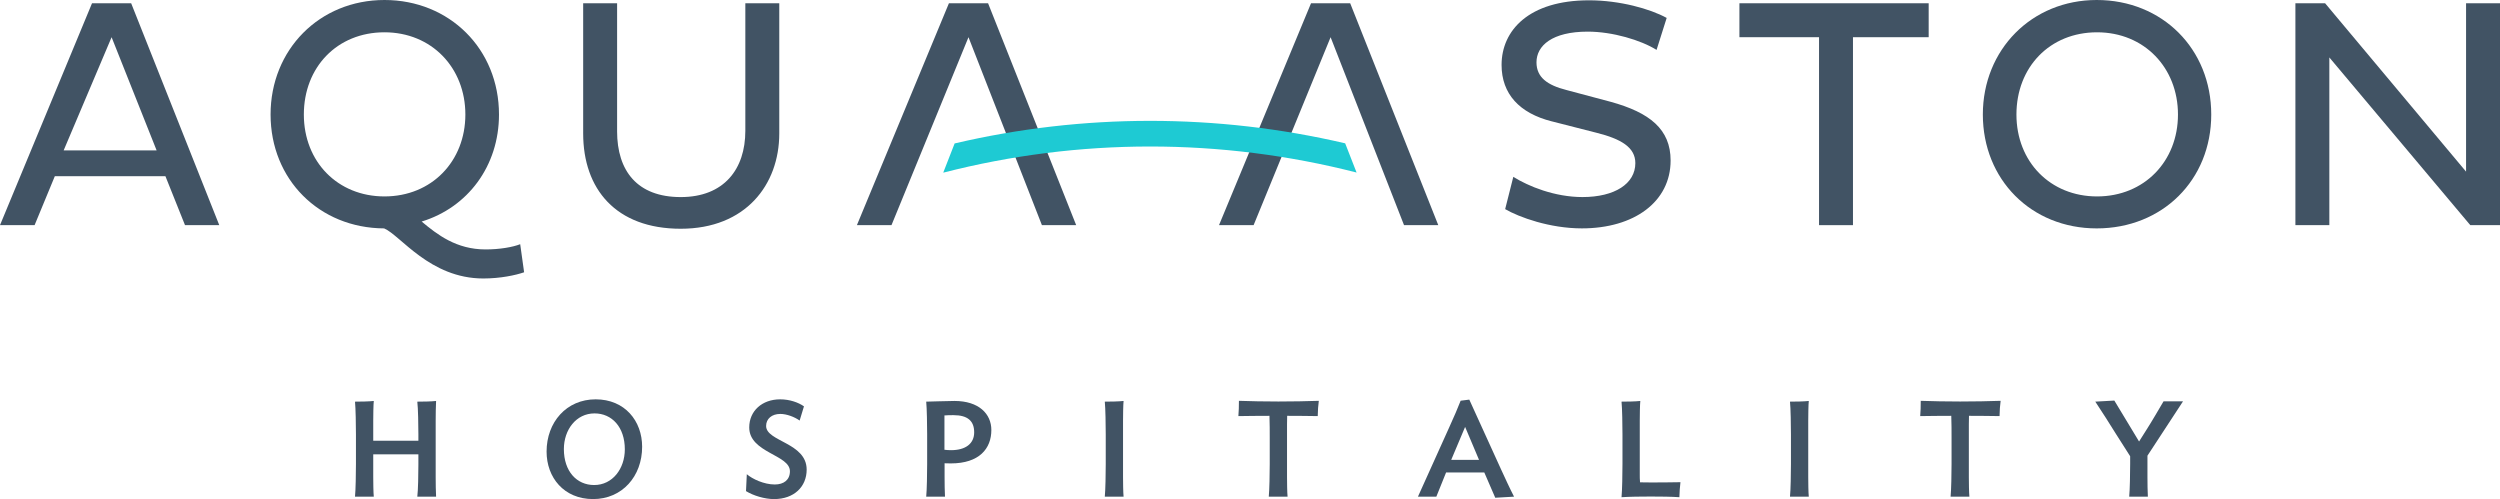
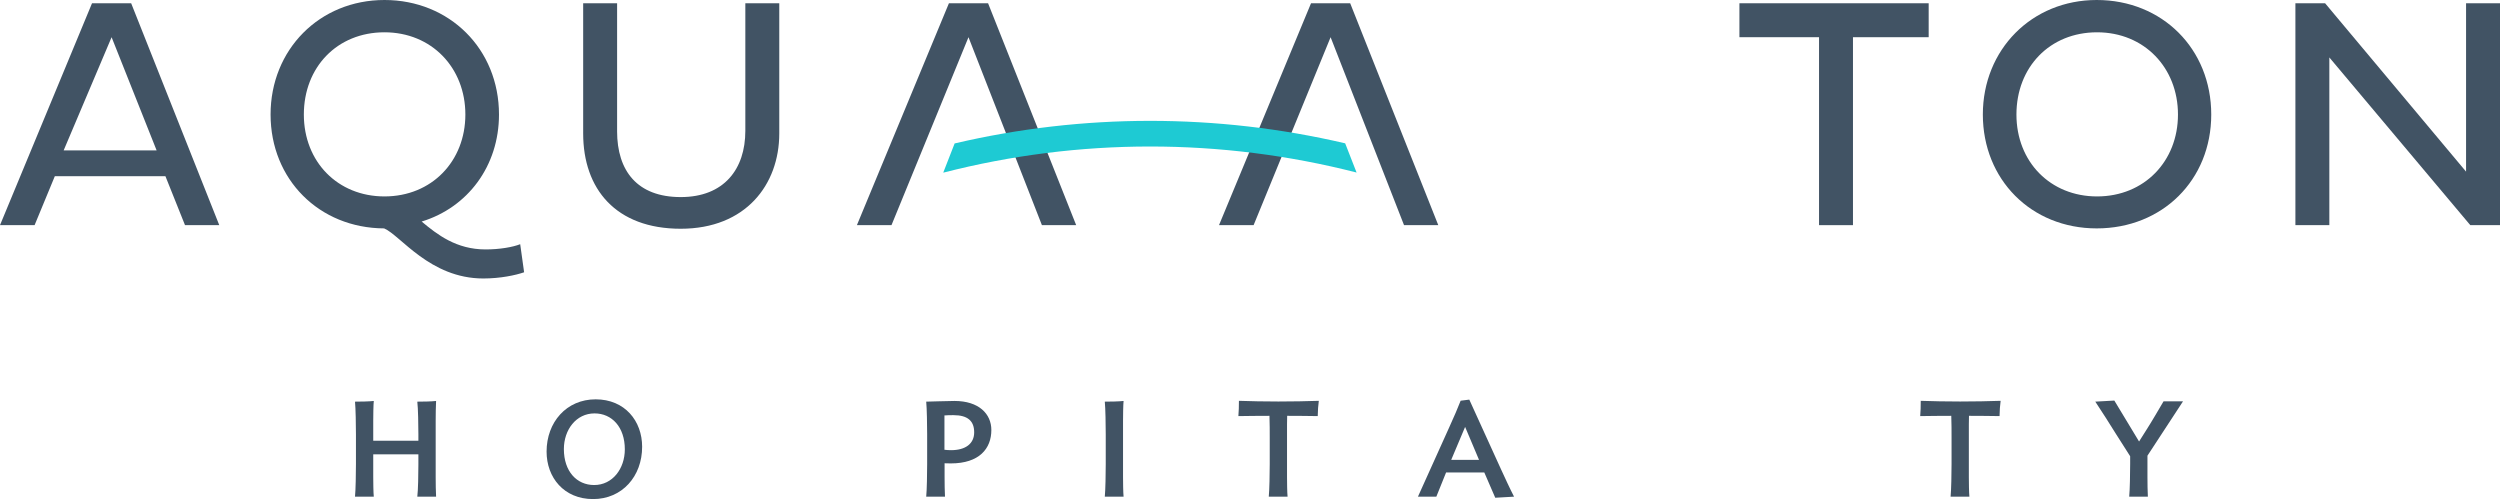
<svg xmlns="http://www.w3.org/2000/svg" id="Layer_1" data-name="Layer 1" viewBox="0 0 1463 292.07">
  <defs>
    <style>
      .cls-1 {
        fill: #1ecad3;
      }

      .cls-2 {
        fill: #415364;
      }
    </style>
  </defs>
  <path class="cls-2" d="m53.85,1.91h22.91l51.56,129.85h-20.05l-11.46-28.64H32.08l-11.84,28.64H0L53.85,1.91Zm-16.61,86.12h54.42l-26.35-66.26-28.07,66.26Z" />
  <path class="cls-2" d="m306.71,159.34c-4.97,1.72-13.94,3.63-23.87,3.63-31.32,0-48.5-25.3-58.05-29.31-38-.19-66.45-28.64-66.45-66.64S186.99,0,224.99,0s67.02,28.64,67.02,67.02c0,30.17-18.33,54.42-45.26,62.63,9.17,7.64,20.24,16.32,37.43,16.32,8.21,0,15.85-1.34,20.24-3.06l2.29,16.42Zm-81.73-44.39c27.69,0,47.35-20.62,47.35-47.93s-19.67-48.12-47.35-48.12-47.17,20.43-47.17,48.12,19.86,47.93,47.17,47.93Z" />
  <path class="cls-2" d="m361.12,76.76c0,23.3,11.84,38.57,37.24,38.57s37.81-16.42,37.81-38.76V1.91h19.86v76.19c0,29.98-19.67,55.76-57.67,55.76s-57.09-23.3-57.09-55.76V1.91h19.86v74.85Z" />
  <polygon class="cls-2" points="578.22 1.91 555.31 1.91 501.46 131.76 521.7 131.76 566.76 21.77 609.73 131.76 629.78 131.76 578.22 1.91" />
-   <path class="cls-2" d="m908.12,71.03c-18.9-4.77-29.4-16.04-29.4-33.04,0-20.24,16.04-37.81,51.17-37.81,17.95,0,35.71,4.96,45.45,10.31l-5.92,18.71c-9.17-5.73-25.78-10.69-40.29-10.69-20.81,0-29.98,8.21-29.98,17.95,0,8.78,6.3,13.37,17.57,16.23l25.78,6.87c22.92,6.3,35.14,16.04,35.14,34.37,0,24.06-21.2,39.72-51.94,39.72-18.71,0-36.66-6.49-44.88-11.27l4.77-18.9c8.78,5.54,24.25,11.84,40.48,11.84,18.9,0,30.93-7.83,30.93-19.86,0-9.17-8.21-14.13-22.72-17.76l-26.16-6.68Z" />
  <path class="cls-2" d="m1084.36,21.77v109.99h-19.86V21.77h-46.59V1.91h110.75v19.86h-44.3Z" />
  <path class="cls-2" d="m1227,0c38.38,0,67.02,28.64,67.02,67.02s-28.64,66.64-67.02,66.64-66.64-28.64-66.64-66.64S1189,0,1227,0Zm.19,114.95c27.69,0,47.36-20.62,47.36-47.93s-19.67-48.12-47.36-48.12-47.17,20.43-47.17,48.12,19.86,47.93,47.17,47.93Z" />
  <path class="cls-2" d="m1363.13,33.61v98.15h-19.86V1.91h17.38l82.49,98.53V1.91h19.86v129.85h-17.38l-82.49-98.15Z" />
  <polygon class="cls-2" points="790.13 1.91 767.21 1.91 713.36 131.76 733.61 131.76 778.67 21.77 821.64 131.76 841.68 131.76 790.13 1.91" />
  <path class="cls-1" d="m787.18,83.87c-75.17-17.55-153.37-17.53-228.53.07l-6.57,16.83c-.01.09-.03.18-.04.26,79.32-20.37,162.5-20.39,241.83-.06l-6.68-17.1Z" />
  <g>
    <path class="cls-2" d="m244.21,290.64c.48-3.8.63-13.6.63-18.75v-6.01h-26.42v13.37c0,3.01.08,9.18.32,11.39h-10.99c.4-3.8.55-13.92.55-19.06v-17.48c0-5.06-.16-15.27-.55-19.06,3.08,0,8.39-.08,10.99-.4-.24,2.29-.32,8.62-.32,11.71v11.55h26.42v-3.8c0-5.06-.16-15.27-.63-19.06,3.16,0,8.46-.08,10.99-.4-.16,2.29-.24,8.62-.24,11.71v32.9c0,3.01.08,9.18.24,11.39h-10.99Z" />
    <path class="cls-2" d="m319.86,264.3c0-17.24,11.63-30.61,28.71-30.61s27.21,12.65,27.21,27.76c0,17.24-11.63,30.61-28.71,30.61s-27.21-12.66-27.21-27.76Zm45.79-1.34c0-13.05-7.59-21.04-17.72-21.04-10.76,0-17.95,9.57-17.95,20.88,0,13.05,7.52,21.04,17.72,21.04,10.76,0,17.95-9.57,17.95-20.88Z" />
-     <path class="cls-2" d="m453.01,292.07c-5.54,0-12.26-2.06-16.45-4.67l.47-9.89c3.32,2.85,10.12,6.01,16.37,6.01,5.3,0,8.86-2.69,8.86-7.75,0-9.73-23.81-10.76-23.81-25.63,0-9.65,7.52-16.45,18.11-16.45,5.54,0,10.68,1.82,13.92,4.11l-2.53,8.31c-3-2.14-7.59-3.88-11.31-3.88-4.98,0-8.31,2.85-8.31,7.04,0,9.18,23.73,9.73,23.73,25.55,0,10.04-7.43,17.24-19.06,17.24Z" />
    <path class="cls-2" d="m552.77,279.25c0,3.01.08,9.18.24,11.39h-10.99c.4-3.8.55-13.92.55-19.06v-17.48c0-5.06-.16-15.27-.55-19.06,2.85,0,11.39-.4,16.53-.4,14.32,0,21.59,7.59,21.59,17.01,0,10.84-7.04,19.54-23.73,19.54-1.19,0-2.45-.08-3.64-.08v8.15Zm5.22-36.3c-1.98,0-3.16,0-5.3.16v20.09c1.27.16,2.61.24,3.87.24,8.46,0,13.53-3.79,13.53-10.44s-3.8-10.05-12.1-10.05Z" />
    <path class="cls-2" d="m646.53,290.64c.39-3.8.55-13.92.55-19.06v-17.48c0-5.06-.16-15.27-.55-19.06,3.16,0,8.38-.08,10.99-.4-.24,2.29-.32,8.62-.32,11.71v32.9c0,3.01.08,9.18.32,11.39h-10.99Z" />
    <path class="cls-2" d="m771.13,243.5c-5.86-.08-11-.16-17.88-.16-.08,1.66-.08,3.72-.08,5.06v30.85c0,3.01.08,9.18.32,11.39h-11c.39-3.8.56-13.92.56-19.06v-15.58c0-3.24,0-8.38-.16-12.66-6.88,0-12.34.08-18.19.16.24-2.61.32-5.93.32-8.94,7.28.24,14.4.4,23.1.4s16.22-.16,23.65-.4c-.4,2.85-.55,5.54-.63,8.94Z" />
    <path class="cls-2" d="m848.05,250.15c3-6.64,4.98-11.15,6.72-15.66l5.06-.63,18.51,40.66c2.3,4.98,5.22,11.39,7.68,16.13l-11,.63-6.41-14.79h-22.38l-.08.24c-1.58,3.87-4.03,10.12-5.61,13.92h-10.76l18.27-40.5Zm1.19,18.98h16.29l-8.15-19.3-8.14,19.3Z" />
-     <path class="cls-2" d="m982.77,290.96c-4.9-.32-10.84-.39-16.77-.39s-12.1.08-17.08.39c.39-3.8.55-14.32.55-19.38v-17.48c0-5.06-.16-15.27-.55-19.06,3.08,0,8.38-.08,10.99-.4-.24,2.29-.32,8.62-.32,11.71v31.24c0,1.18,0,3.24.16,4.67,2.14.08,4.51.08,6.8.08,6.25,0,11.63-.08,16.85-.16-.32,2.77-.55,5.62-.63,8.78Z" />
-     <path class="cls-2" d="m1047.5,290.64c.4-3.8.56-13.92.56-19.06v-17.48c0-5.06-.16-15.27-.56-19.06,3.16,0,8.39-.08,11-.4-.24,2.29-.32,8.62-.32,11.71v32.9c0,3.01.08,9.18.32,11.39h-11Z" />
    <path class="cls-2" d="m1170.13,243.5c-5.86-.08-11-.16-17.88-.16-.08,1.66-.08,3.72-.08,5.06v30.85c0,3.01.08,9.18.32,11.39h-11c.39-3.8.56-13.92.56-19.06v-15.58c0-3.24,0-8.38-.16-12.66-6.88,0-12.34.08-18.19.16.24-2.61.32-5.93.32-8.94,7.28.24,14.4.4,23.1.4s16.22-.16,23.65-.4c-.4,2.85-.55,5.54-.63,8.94Z" />
    <path class="cls-2" d="m1237.31,234.41l14.47,23.96,4.35-6.88c3.09-4.82,7.12-11.78,9.97-16.61h11.39l-20.8,31.79v12.58c0,3.01.08,9.18.24,11.39h-10.92c.39-3.8.56-13.92.56-19.06v-4.59l-8.31-13.05c-3.32-5.38-8.78-13.92-12.1-18.9l11.15-.63Z" />
  </g>
</svg>